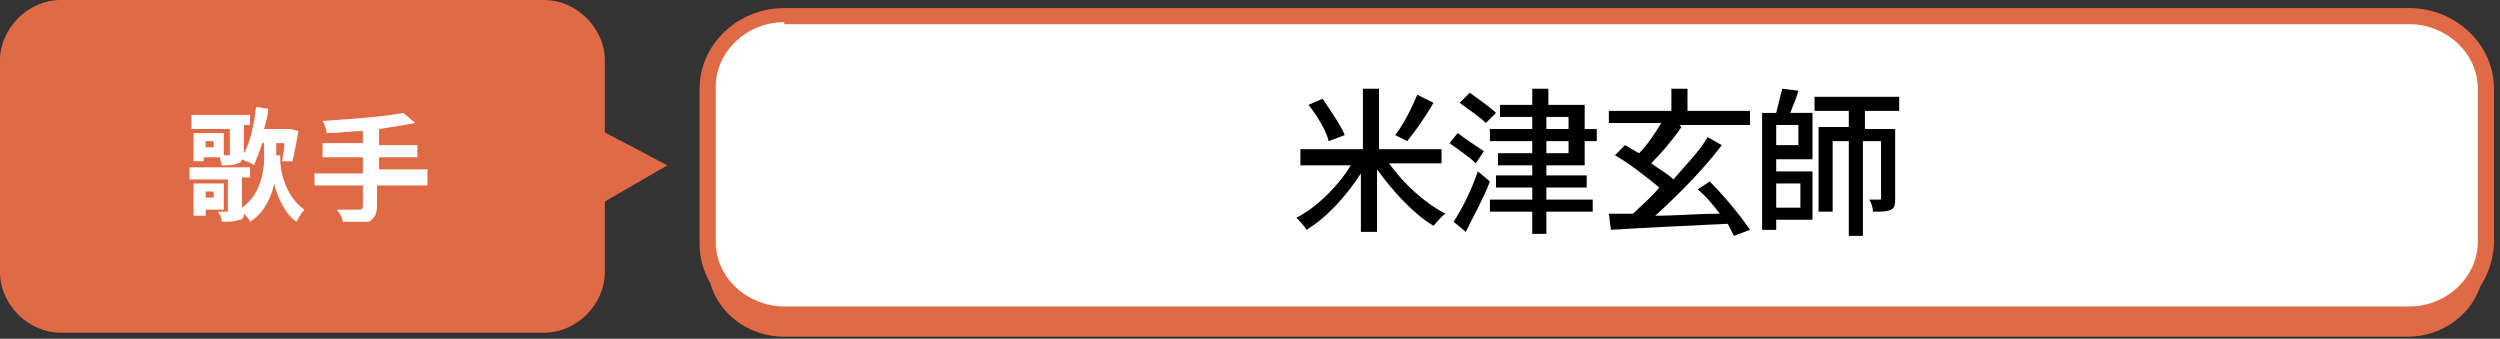
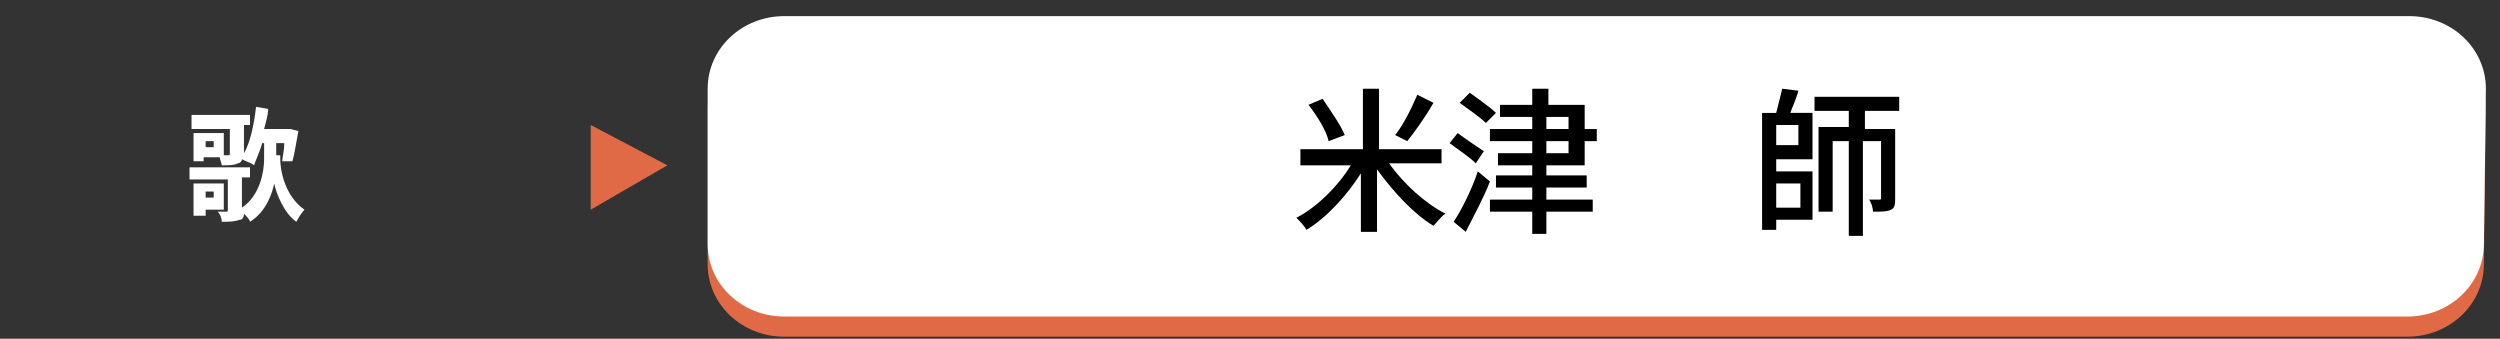
<svg xmlns="http://www.w3.org/2000/svg" version="1.1" id="レイヤー_1" x="0px" y="0px" viewBox="0 0 124 16.8" style="enable-background:new 0 0 124 16.8;" xml:space="preserve">
  <rect x="0" y="0" width="124" height="16.8" fill="#333333" stroke="none" />
  <style type="text/css">
	.st0{fill:#E16A46;}
	.st1{fill:#FFFFFF;}
</style>
  <path class="st0" d="M123.2,13.1c0,2-1.7,3.6-3.8,3.6H38.9c-2.1,0-3.8-1.6-3.8-3.6V5.4c0-2,1.7-3.6,3.8-3.6h80.6  c2.1,0,3.8,1.6,3.8,3.6L123.2,13.1L123.2,13.1z" />
  <g>
    <path class="st1" d="M123.2,12.1c0,2-1.7,3.6-3.8,3.6H38.9c-2.1,0-3.8-1.6-3.8-3.6V4.4c0-2,1.7-3.6,3.8-3.6h80.6   c2.1,0,3.8,1.6,3.8,3.6L123.2,12.1L123.2,12.1z" />
-     <path class="st0" d="M119.5,16.1H38.9c-2.3,0-4.2-1.8-4.2-4V4.4c0-2.2,1.9-4,4.2-4h80.6c2.3,0,4.2,1.8,4.2,4v7.7   C123.6,14.3,121.8,16.1,119.5,16.1z M38.9,1.1c-1.9,0-3.4,1.5-3.4,3.2V12c0,1.8,1.6,3.2,3.4,3.2h80.6c1.9,0,3.4-1.5,3.4-3.2V4.4   c0-1.8-1.6-3.2-3.4-3.2H38.9V1.1z" />
  </g>
  <g>
    <g>
-       <path class="st0" d="M30,13.5c0,1.6-1.4,3-3,3H3c-1.6,0-3-1.4-3-3V3c0-1.6,1.4-3,3-3H27c1.6,0,3,1.4,3,3C30,3,30,13.5,30,13.5z" />
-     </g>
+       </g>
    <polygon class="st0" points="29.3,10.4 33.1,8.2 29.3,6.2  " />
  </g>
  <g>
    <path class="st1" d="M13.9,7.9c0,0.5,0.2,1.8,1.2,2.5c-0.1,0.1-0.3,0.4-0.4,0.6c-0.6-0.4-1-1.4-1.1-1.9c-0.1,0.5-0.4,1.4-1.2,1.9   c0-0.1-0.2-0.3-0.3-0.4c0,0.2-0.1,0.3-0.2,0.3C11.6,11,11.4,11,11,11c0-0.2-0.1-0.4-0.2-0.5c0.2,0,0.4,0,0.4,0c0.1,0,0.1,0,0.1-0.1   V8.9H9.4V8.3h3v0.5H12v1.5c0.9-0.6,1.1-1.8,1.1-2.4V7.1H13c-0.1,0.4-0.3,0.8-0.4,1.1C12.5,8.1,12.2,8,12,7.9c0,0.1-0.1,0.2-0.2,0.2   c-0.2,0.1-0.4,0.1-0.8,0.1c0-0.1-0.1-0.3-0.1-0.4h-0.8V8H9.6V6.6h1.5v1.1h0.2c0.1,0,0.1,0,0.1-0.1V6.4H9.5V5.7h2.9v0.5h-0.3v1.3   v0.1c0.3-0.5,0.5-1.4,0.6-2.3l0.6,0.1c0,0.3-0.1,0.6-0.2,1h1.2h0.1l0.4,0.1c-0.1,0.5-0.2,1.2-0.3,1.5h-0.5c0-0.2,0.1-0.5,0.1-0.9   h-0.4v0.6H13.9z M10.2,10.4v0.3H9.6V9.1h1.5v1.3C11.2,10.4,10.2,10.4,10.2,10.4z M10.2,9.5v0.3h0.4V9.5H10.2z M10.6,7h-0.4v0.3h0.4   C10.6,7.4,10.6,7,10.6,7z" />
-     <path class="st1" d="M21.1,9.2h-2.4v1c0,0.4-0.1,0.6-0.4,0.8C18,11,17.5,11,17,11c0-0.2-0.2-0.5-0.3-0.6c0.4,0,1,0,1.1,0   c0.1,0,0.2,0,0.2-0.2v-1h-2.4V8.6H18V7.8H16V7.1H18V6.5c-0.6,0-1.2,0.1-1.8,0.1c0-0.2-0.1-0.4-0.2-0.6c1.4-0.1,3-0.2,4-0.4l0.6,0.5   c-0.5,0.1-1.2,0.2-1.8,0.3v0.8h1.9v0.6h-1.9v0.6h2.4V9.2z" />
  </g>
  <g>
    <path d="M68.9,8.1c0.7,1,1.8,2,2.8,2.5c-0.2,0.1-0.4,0.4-0.6,0.6c-1-0.6-2-1.7-2.8-2.8v3.1h-0.8V8.6c-0.7,1.1-1.7,2.2-2.7,2.8   c-0.1-0.2-0.4-0.5-0.5-0.6c1-0.5,2.1-1.6,2.7-2.6h-2.5V7.4h3.1v-3h0.8v3h3.1v0.7H68.9z M65.9,7c-0.1-0.5-0.6-1.3-1-1.8l0.7-0.3   c0.4,0.6,0.9,1.3,1.1,1.8L65.9,7z M71.1,5.1c-0.4,0.7-0.9,1.4-1.3,1.9l-0.6-0.3c0.4-0.5,0.8-1.3,1.1-2L71.1,5.1z" />
    <path d="M73.2,8.1c-0.3-0.3-0.9-0.7-1.3-1l0.4-0.5c0.4,0.3,1,0.7,1.3,0.9L73.2,8.1z M73.9,9c-0.3,0.8-0.8,1.7-1.2,2.5L72.1,11   c0.4-0.6,0.9-1.6,1.2-2.5L73.9,9z M73.7,6.1c-0.3-0.3-0.9-0.7-1.3-1l0.5-0.5c0.4,0.3,1,0.7,1.3,1L73.7,6.1z M76.7,8.2v0.5h2v0.6h-2   v0.6h2.3v0.6h-2.3v1.1H76v-1.1h-2.1V9.9H76V9.3h-1.8V8.7H76V8.2h-1.7V7.6H76V7h-2.1V6.4H76V5.8h-1.6V5.2H76V4.4h0.8v0.8h1.8v1.2   h0.6V7h-0.6v1.2H76.7z M76.7,6.4h1.1V5.8h-1.1V6.4z M76.7,7.6h1.1V7h-1.1V7.6z" />
-     <path d="M86,11.7c-0.1-0.2-0.2-0.4-0.3-0.6c-2.1,0.1-4.3,0.2-5.8,0.3l-0.1-0.8c0.3,0,0.7,0,1.2,0c0.4-0.4,0.9-0.8,1.3-1.3   c-0.6-0.5-1.5-1.2-2.2-1.6l0.5-0.5c0.2,0.1,0.5,0.3,0.7,0.4c0.4-0.4,0.8-1,1.1-1.5h-2.6V5.5h3.1V4.4h0.8v1.1h3.1v0.7h-3.5l0.1,0.1   c-0.4,0.6-1,1.3-1.5,1.8c0.4,0.3,0.8,0.5,1.1,0.8c0.6-0.7,1.3-1.4,1.7-2.1l0.7,0.4c-0.9,1.2-2.2,2.5-3.3,3.5c1,0,2.1-0.1,3.2-0.1   c-0.3-0.4-0.7-0.9-1.1-1.2l0.6-0.4c0.8,0.8,1.6,1.8,2,2.4L86,11.7z" />
    <path d="M88.1,8.5h1.8v2.4h-1.8v0.5h-0.7V5.6h0.7c0.1-0.4,0.2-0.8,0.3-1.2l0.8,0.1c-0.1,0.4-0.3,0.8-0.4,1.1h1.1v2.3h-1.8V8.5z    M89.2,6.2h-1.1v1h1.1V6.2z M88.1,9.1v1.2h1.2V9.1H88.1z M92.5,5.5v0.9h1.5v3.4c0,0.3,0,0.5-0.2,0.6c-0.2,0.1-0.5,0.1-0.9,0.1   c0-0.2-0.1-0.5-0.2-0.6c0.2,0,0.5,0,0.5,0c0.1,0,0.1,0,0.1-0.1V7h-0.9v4.7h-0.7V7h-0.8v3.5h-0.7V6.3h1.5V5.5h-1.7V4.8h4.2v0.7H92.5   z" />
  </g>
</svg>